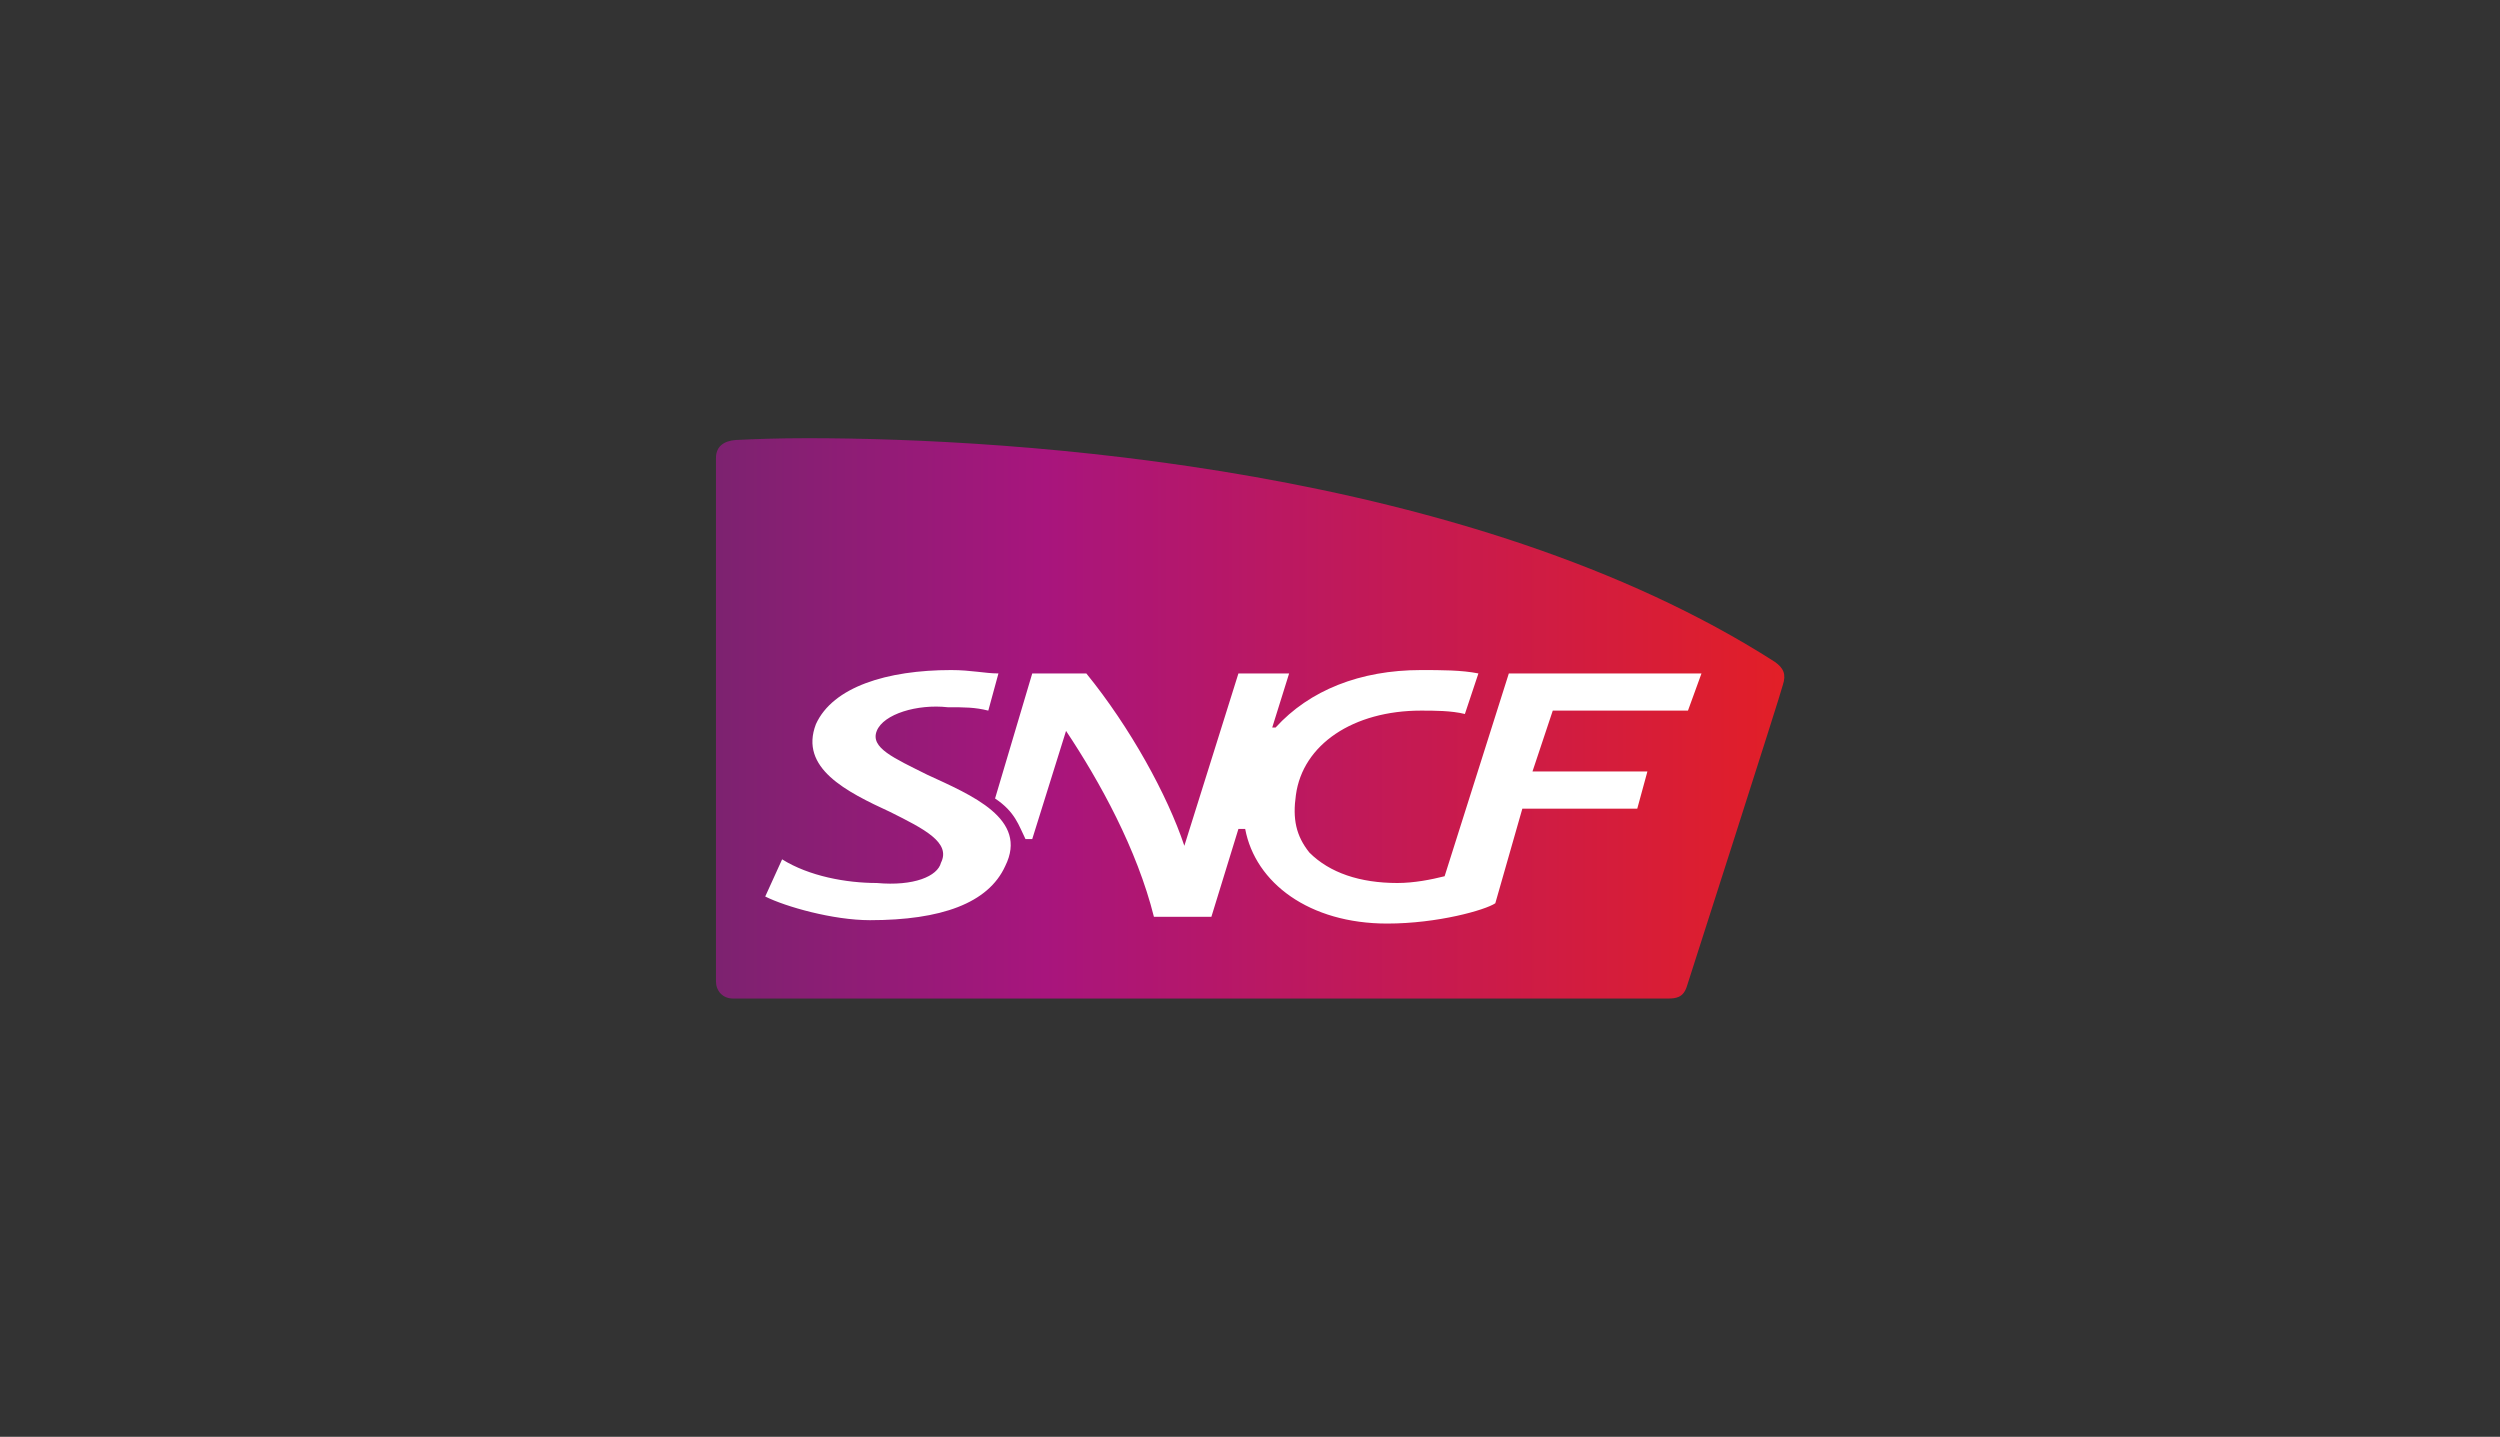
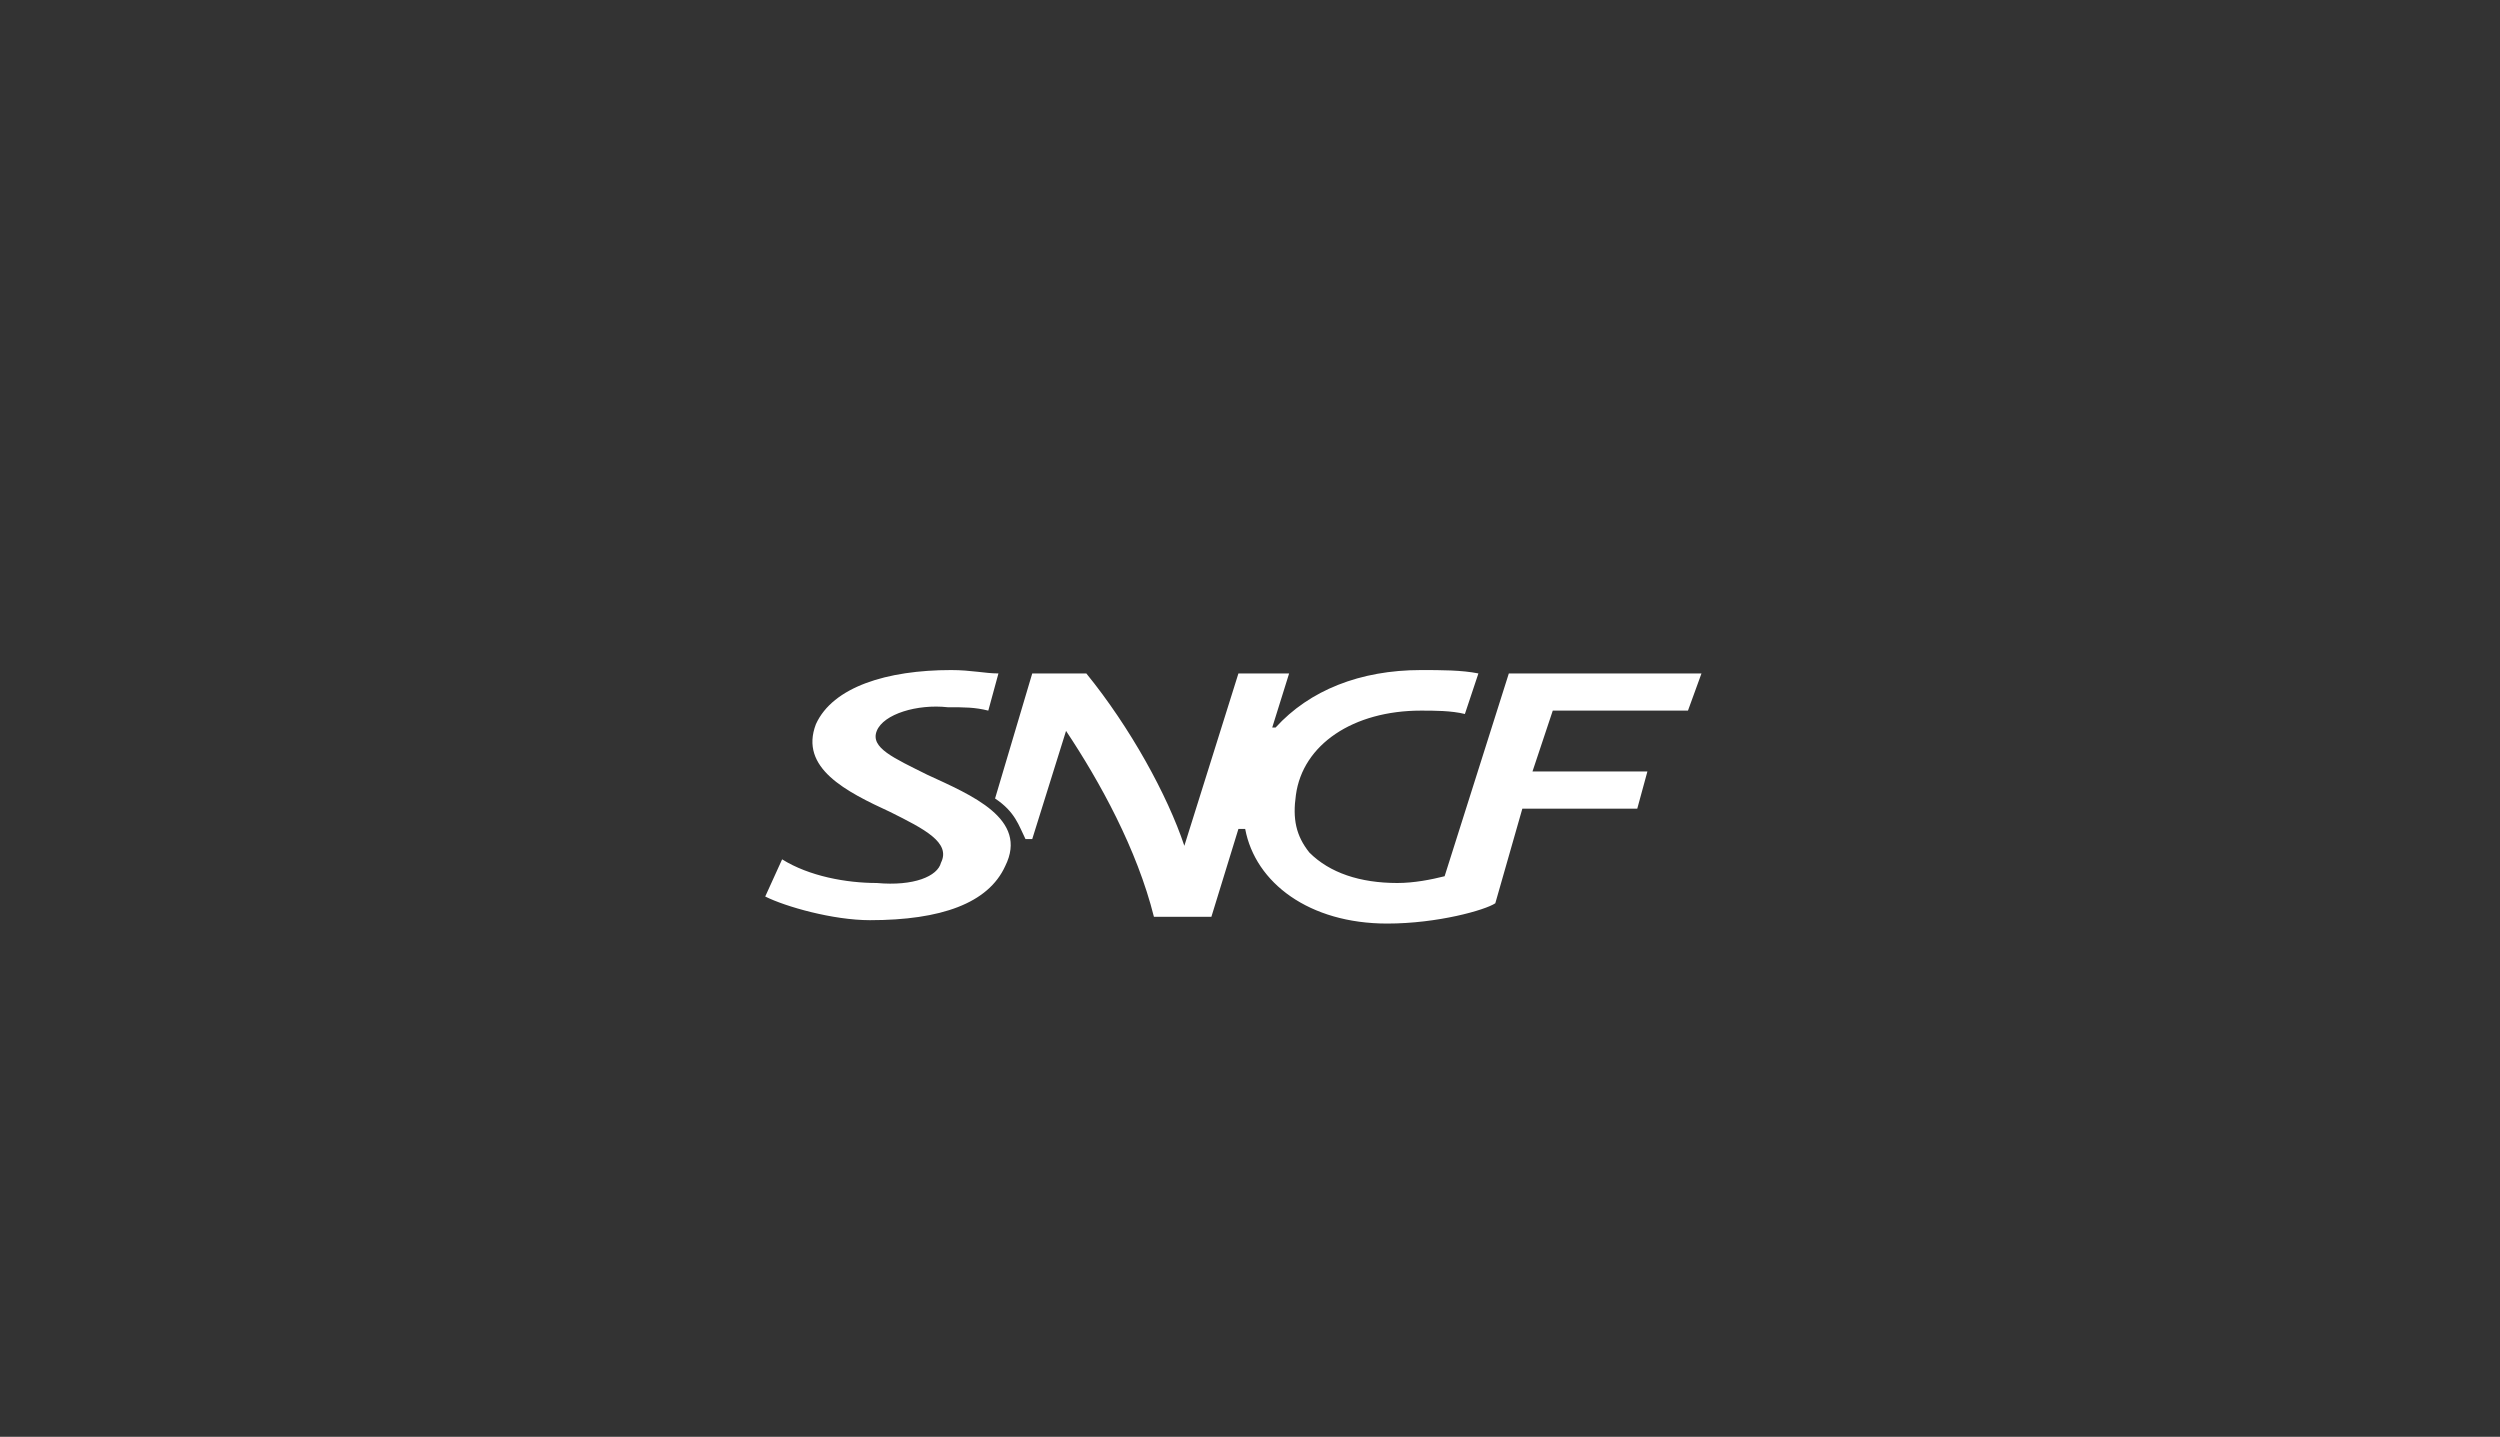
<svg xmlns="http://www.w3.org/2000/svg" version="1.1" id="Calque_1" x="0px" y="0px" viewBox="0 0 348 200" style="enable-background:new 0 0 348 200;" xml:space="preserve">
  <rect x="0" y="0" width="348" height="200" fill="#333333" stroke="none" />
  <style type="text/css">
	.st0{fill:url(#path138_1_);}
	.st1{fill:#FFFFFF;}
</style>
  <g id="g10_1_" transform="matrix(1.25,0,0,-1.25,-147.587,77.746)">
    <linearGradient id="path138_1_" gradientUnits="userSpaceOnUse" x1="119.243" y1="-98.203" x2="119.947" y2="-98.203" gradientTransform="matrix(211.17 0 0 -211.17 -24982.92 -20755.445)">
      <stop offset="0" style="stop-color:#7D2270" />
      <stop offset="0.247" style="stop-color:#A8157D" />
      <stop offset="0.815" style="stop-color:#E31F26" />
      <stop offset="1" style="stop-color:#E31F26" />
    </linearGradient>
-     <path id="path138" class="st0" d="M200,13.2c-1.3-0.1-2.2-0.7-2.2-2l0,0v-58.3c0-1,0.7-1.9,1.9-1.9l0,0h104.1   c0.9,0,1.7,0.1,2.1,1.3l0,0c0,0,10.6,33,10.7,33.6l0,0c0.4,1.2,0.1,1.9-0.9,2.6l0,0C281.8,10.2,231.1,13.4,208,13.4l0,0   C204.7,13.4,202,13.3,200,13.2" />
    <g id="g140" transform="matrix(3.764,0,0,3.764,-793.927,-171.924)">
      <g>
        <g id="g142">
          <g id="g148" transform="translate(267.334,44.776)">
            <path id="path150" class="st1" d="M13.7-7.8c-0.4,0.5-0.5,1-0.4,1.7C13.5-4.6,15-3.6,17-3.6c0.4,0,0.9,0,1.3-0.1l0.4,1.2       c-0.5,0.1-1.1,0.1-1.7,0.1c-1.8,0-3.3-0.6-4.3-1.7c0,0-0.1,0-0.1,0c0,0-0.1,0,0,0l0.5,1.6h-1.5L10-7.6C9.5-6.1,8.4-4.1,7.1-2.5       H5.5L4.4-6.2C5-6.6,5.1-7,5.3-7.4c0,0,0,0,0.1,0s0,0,0.1,0c0,0,1,3.2,1,3.2c1-1.5,2.1-3.5,2.6-5.5h1.7l0.8,2.6c0,0,0,0,0.1,0       c0,0,0,0,0.1,0c0.3-1.6,1.9-2.8,4.2-2.8c1.5,0,2.9,0.4,3.2,0.6L20-6.5h3.4l0.3,1.1h-3.4l0.6,1.8h4l0.4,1.1h-5.7l-1.9-6       c-0.4-0.1-0.9-0.2-1.4-0.2C15.2-8.7,14.3-8.4,13.7-7.8 M4.2-3.6l0.3,1.1C4.1-2.5,3.7-2.4,3.1-2.4c-1.9,0-3.5-0.5-4-1.6       c-0.5-1.3,0.9-2,2.2-2.6c1-0.5,1.8-0.9,1.5-1.5C2.7-8.5,2-8.8,0.9-8.7C0-8.7-1.1-8.5-1.9-8l-0.5-1.1c0.6-0.3,2-0.7,3.1-0.7       c2.1,0,3.5,0.5,4,1.6c0.7,1.4-1,2.1-2.3,2.7C1.4-5,0.7-4.7,0.9-4.2C1.1-3.7,2.1-3.4,3-3.5C3.5-3.5,3.8-3.5,4.2-3.6" />
          </g>
        </g>
      </g>
    </g>
  </g>
  <g>
</g>
  <g>
</g>
  <g>
</g>
  <g>
</g>
  <g>
</g>
  <g>
</g>
</svg>